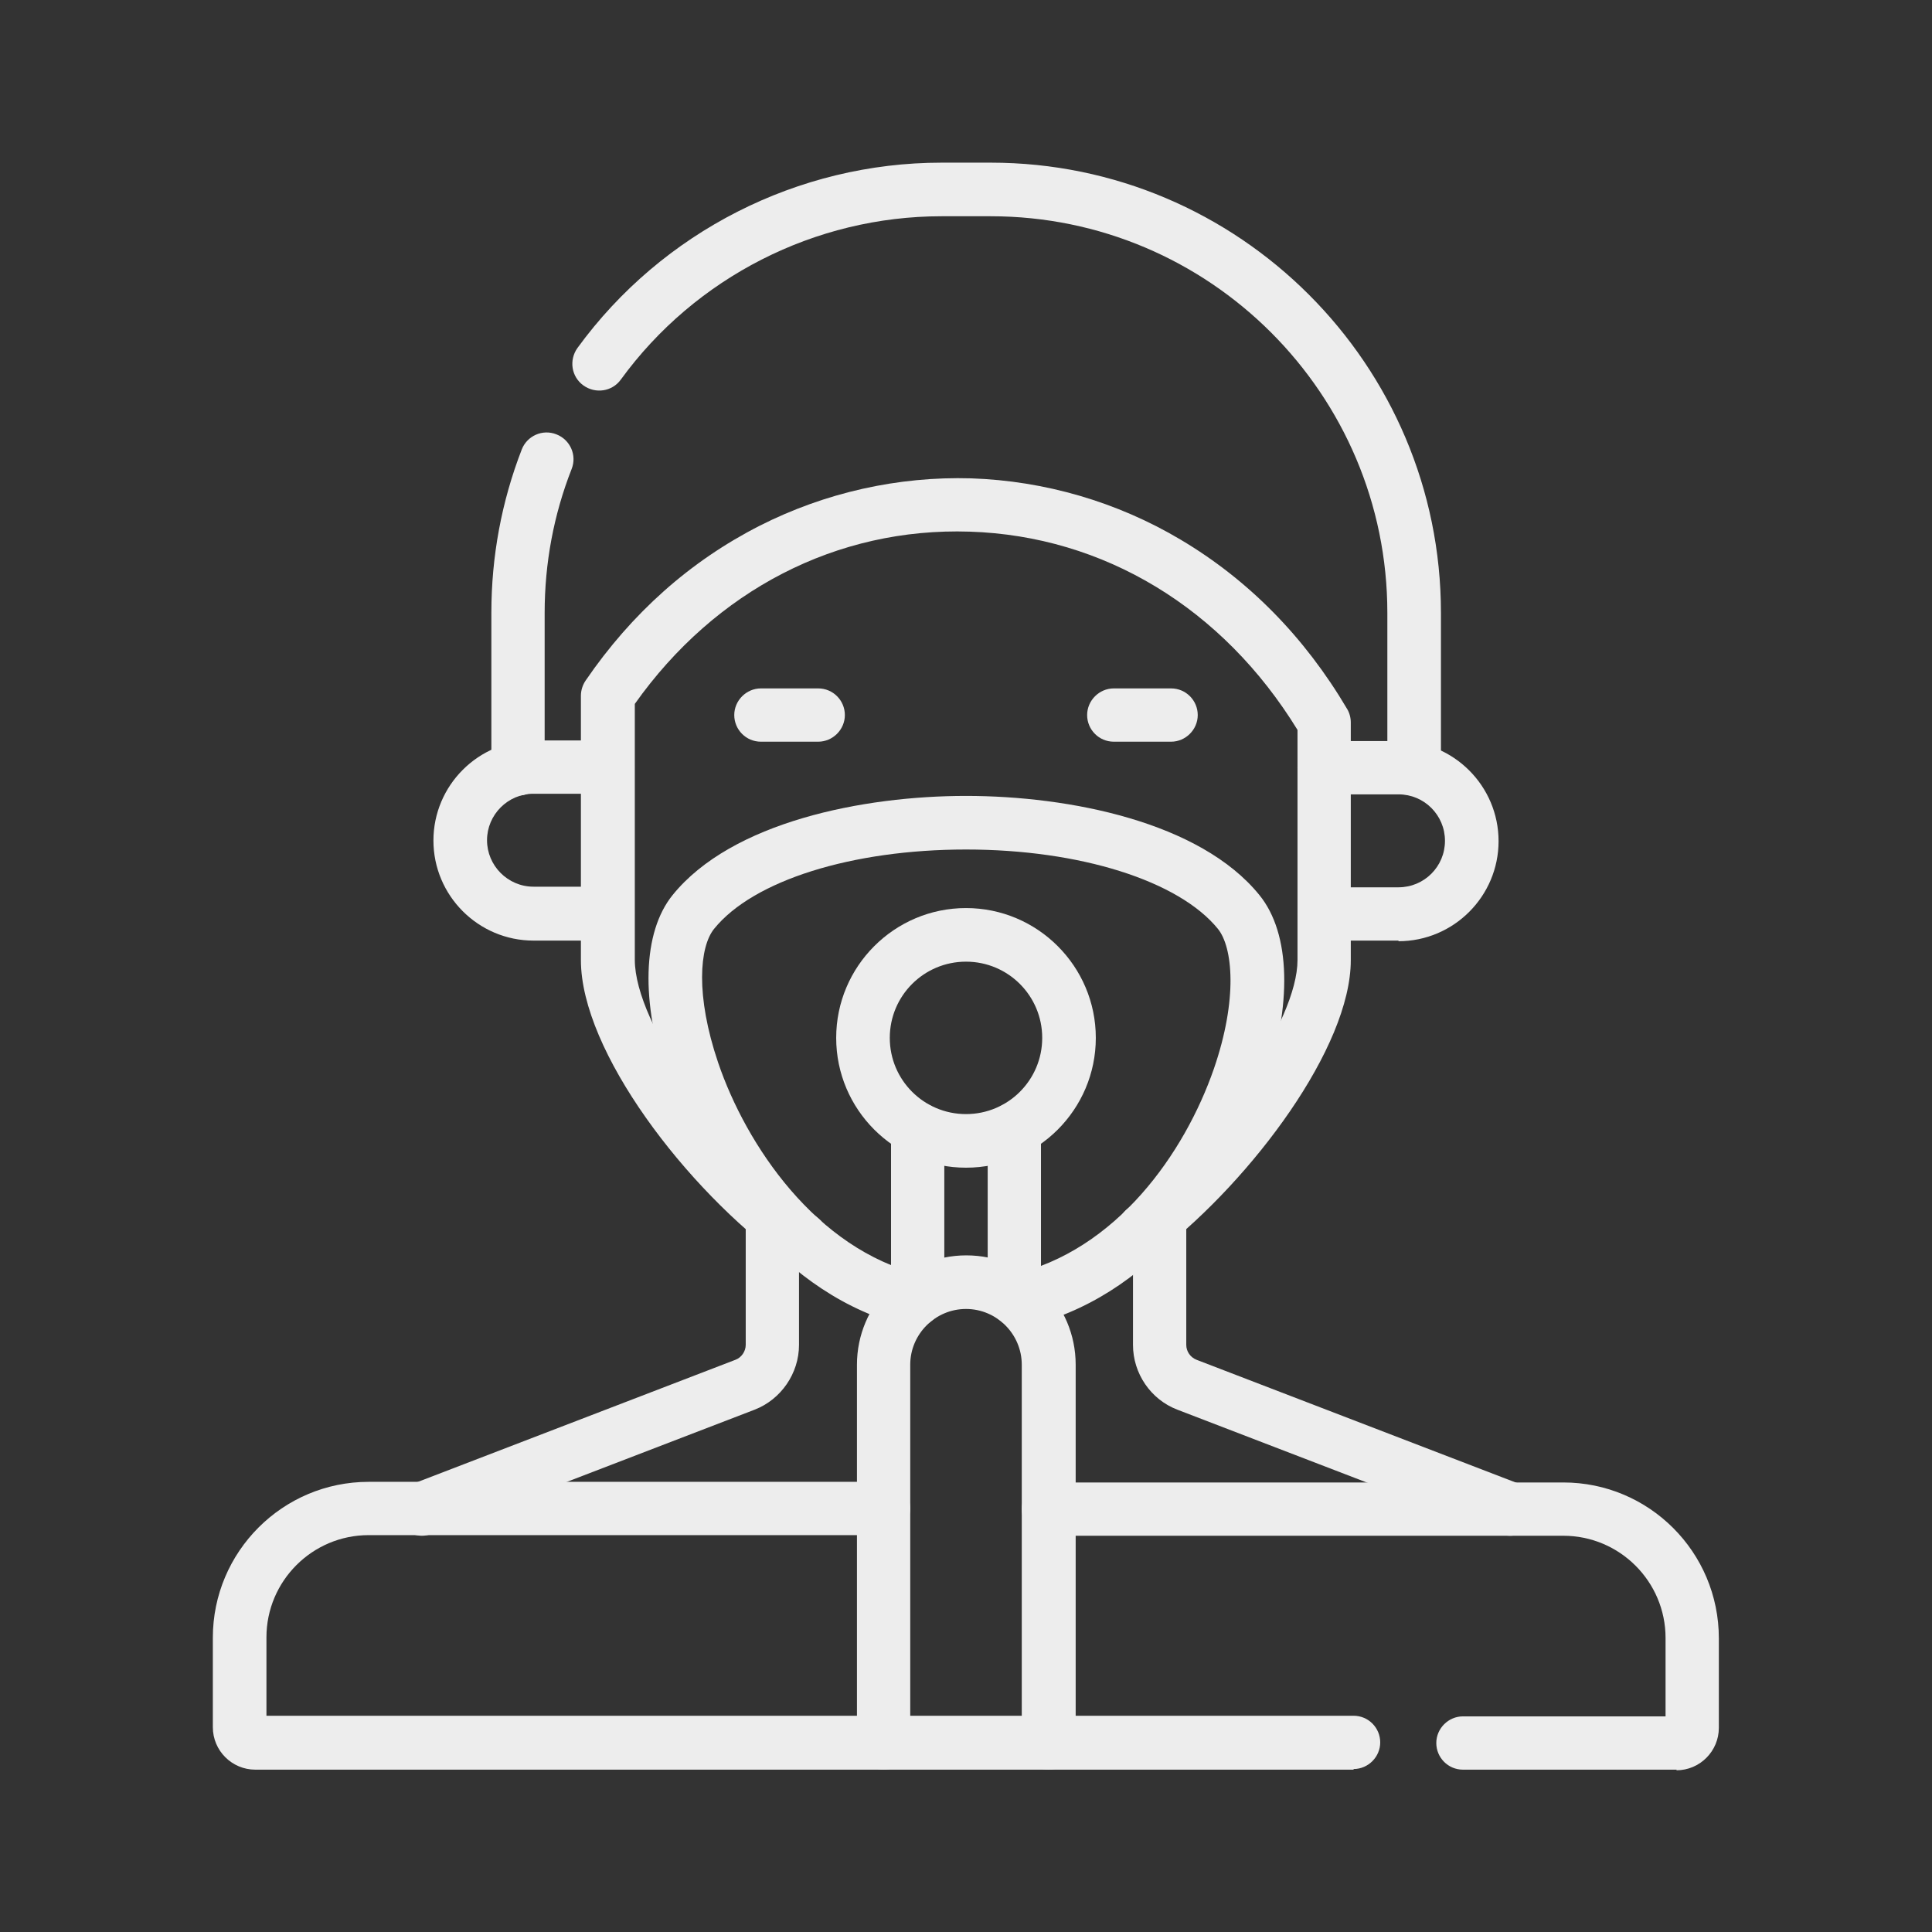
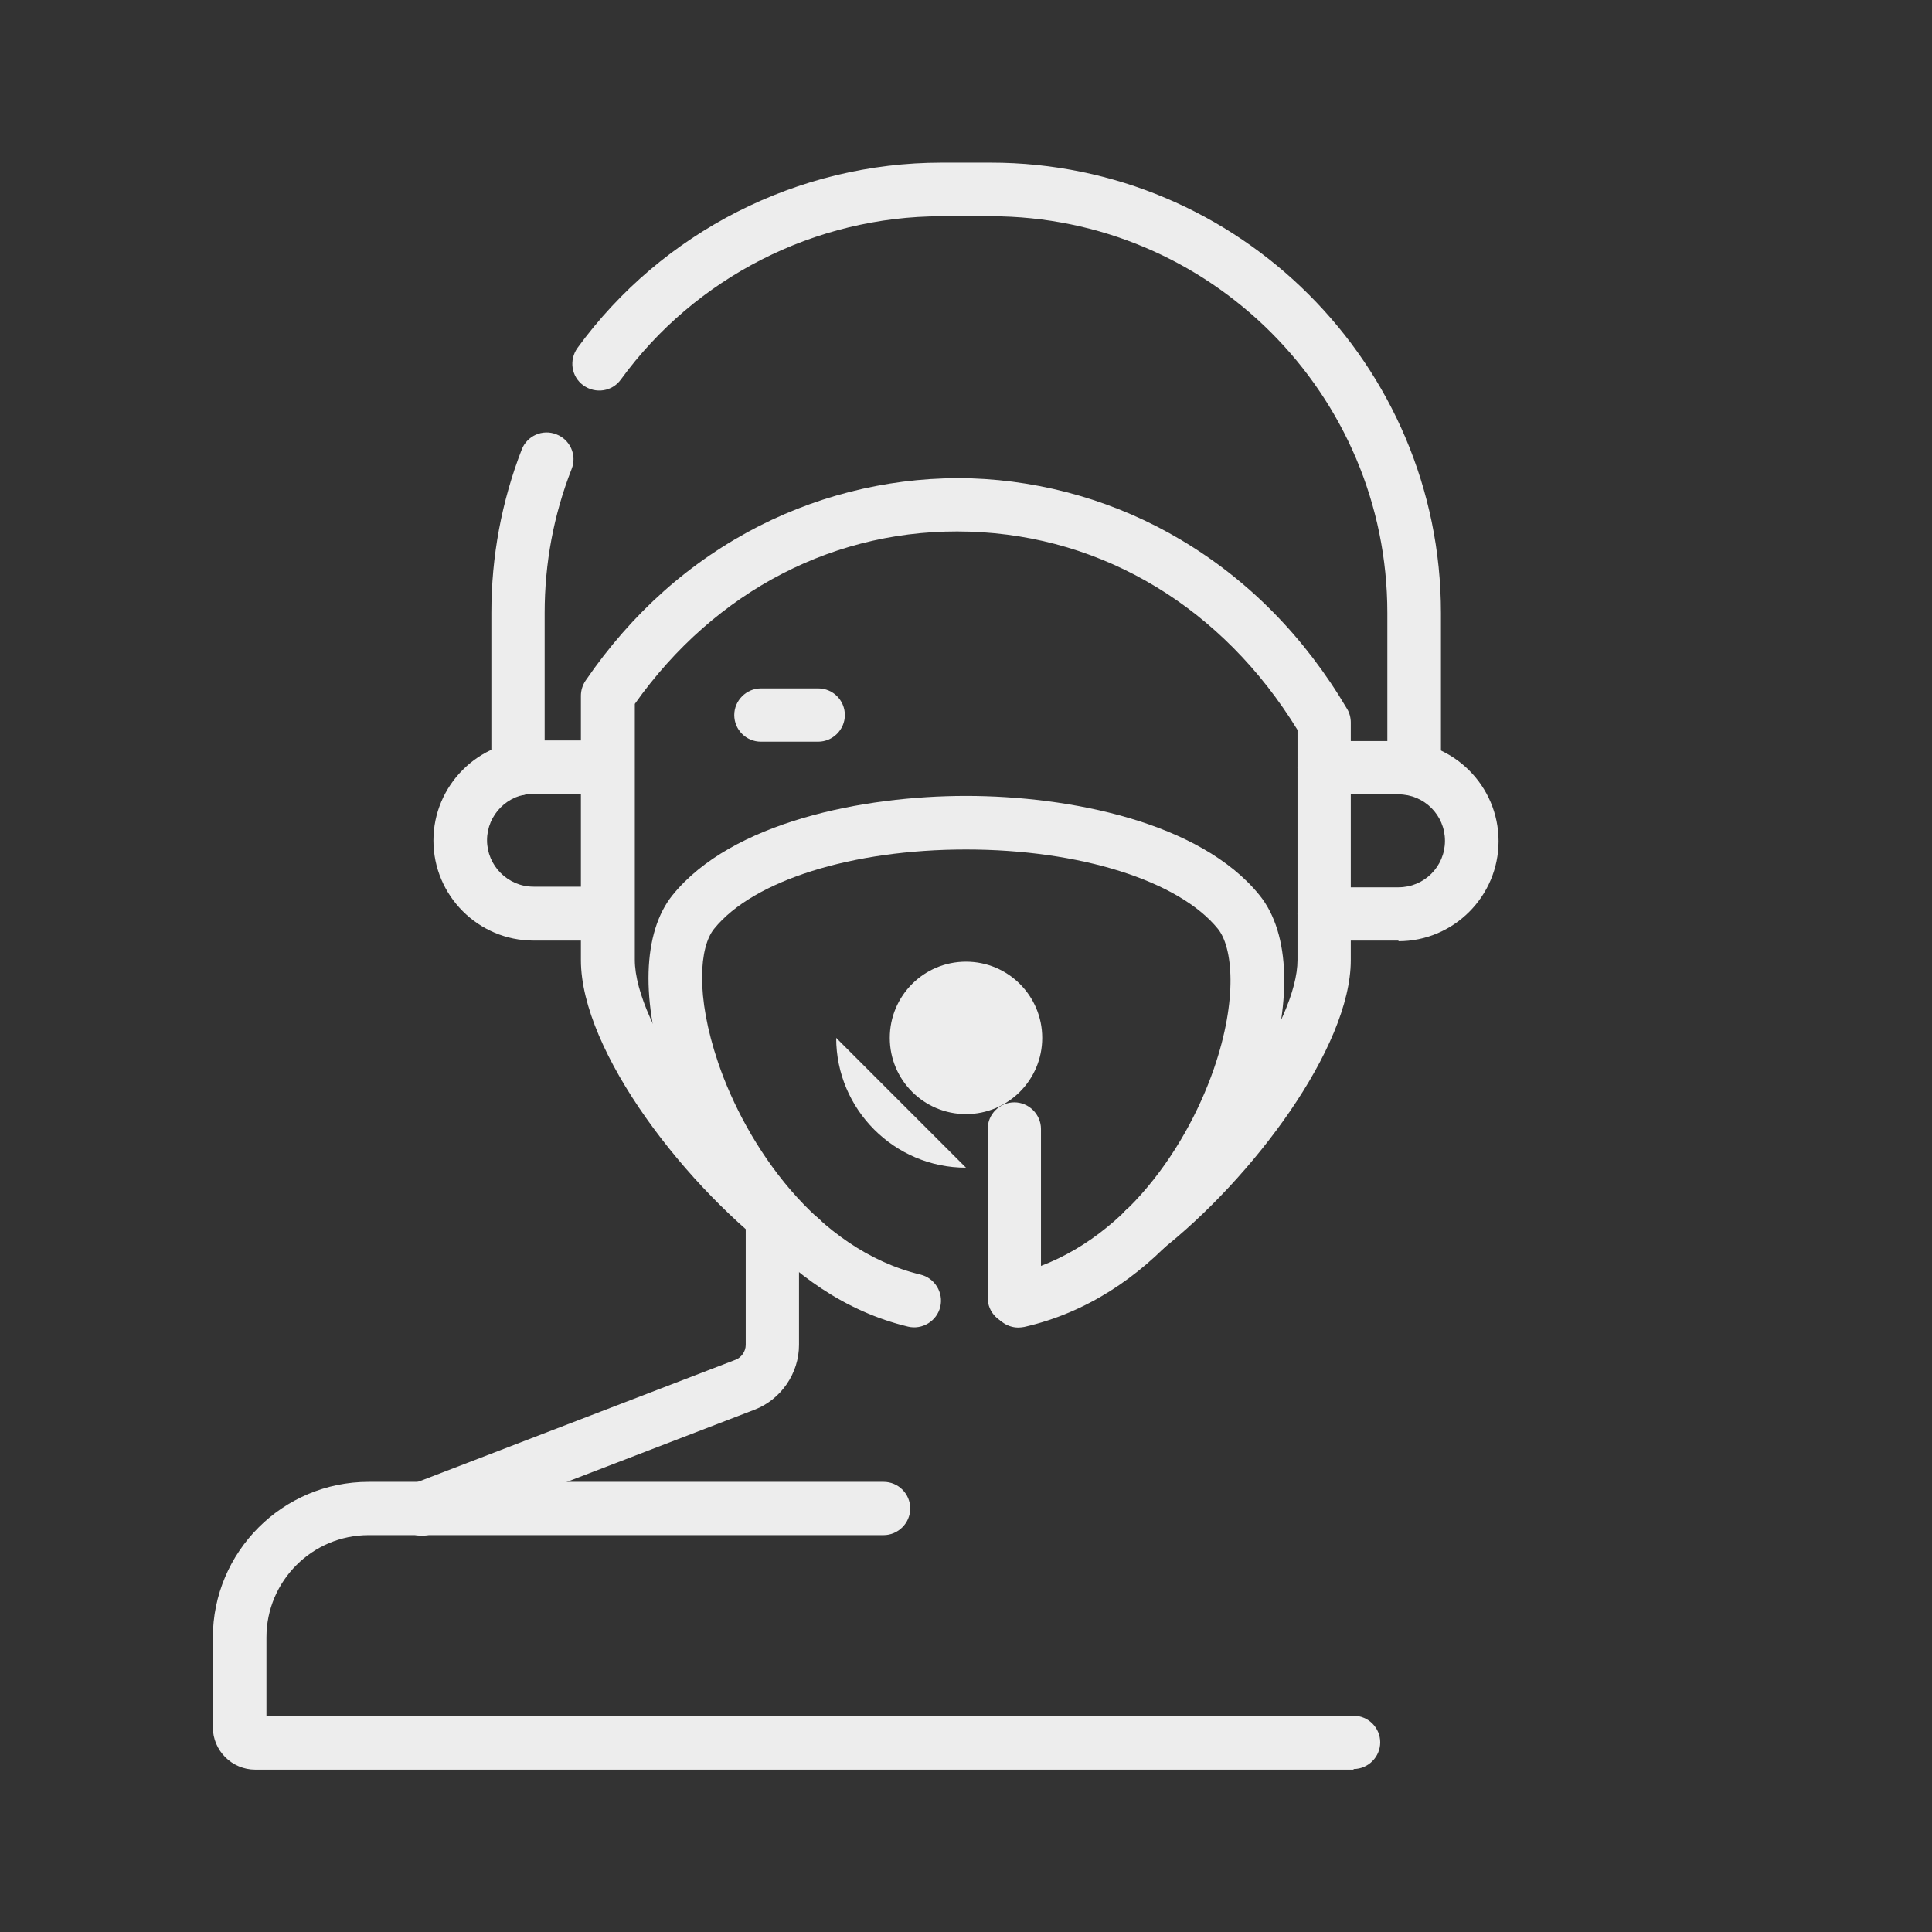
<svg xmlns="http://www.w3.org/2000/svg" version="1.1" viewBox="0 0 623.6 623.6">
  <rect x="0" y="0" width="623.6" height="623.6" fill="#333333" stroke="none" />
  <defs>
    <style>
      .cls-1 {
        fill: #ededed;
      }
    </style>
  </defs>
  <g>
    <g id="Ebene_1">
      <g id="g2893">
        <g id="g2899">
          <g id="path2901">
            <path class="cls-1" d="M136.2,495.7c-3.5,0-6.8-2.1-8.1-5.5-1.7-4.5.5-9.5,5-11.2l104.3-40.1c1.9-.7,3.3-2.7,3.3-4.8v-41.3c0-4.8,3.9-8.6,8.6-8.6s8.6,3.9,8.6,8.6v41.3c0,9.2-5.8,17.6-14.3,20.9l-104.3,40.1c-1,.4-2.1.6-3.1.6h0Z" />
          </g>
        </g>
        <g id="g2903">
          <g id="path2905">
-             <path class="cls-1" d="M487.4,495.7c-1,0-2.1-.2-3.1-.6l-104.3-40.1c-8.6-3.3-14.3-11.7-14.3-20.9v-41.2c0-4.8,3.9-8.6,8.6-8.6s8.6,3.9,8.6,8.6v41.2c0,2.1,1.3,4,3.3,4.8l104.3,40.1c4.5,1.7,6.7,6.7,5,11.2-1.3,3.4-4.6,5.5-8.1,5.5h0Z" />
-           </g>
+             </g>
        </g>
        <g id="g2907">
          <g id="path2909">
-             <path class="cls-1" d="M541.2,571.2h-69c-4.8,0-8.6-3.9-8.6-8.6s3.9-8.6,8.6-8.6h65.4v-25.3c0-18.2-14.8-33-33-33h-166.2c-4.8,0-8.6-3.9-8.6-8.6s3.9-8.6,8.6-8.6h166.2c27.7,0,50.2,22.5,50.2,50.3v28.9c0,7.5-6.1,13.7-13.7,13.7h0Z" />
-           </g>
+             </g>
        </g>
        <g id="g2911">
          <g id="path2913">
            <path class="cls-1" d="M436.9,571.2H82.4c-7.5,0-13.7-6.1-13.7-13.7v-28.9c0-27.7,22.5-50.3,50.3-50.3h166.2c4.8,0,8.6,3.9,8.6,8.6s-3.9,8.6-8.6,8.6H119c-18.2,0-33,14.8-33,33v25.3h350.9c4.8,0,8.6,3.9,8.6,8.6s-3.9,8.6-8.6,8.6h0Z" />
          </g>
        </g>
        <g id="g2915">
          <g id="path2917">
            <path class="cls-1" d="M167.2,256.8c-4.8,0-8.6-3.9-8.6-8.6v-50.4c0-18.2,3.3-35.9,9.8-52.7,1.7-4.4,6.7-6.7,11.2-4.9,4.4,1.7,6.7,6.7,4.9,11.2-5.8,14.8-8.7,30.4-8.7,46.4v50.4c0,4.8-3.9,8.6-8.6,8.6h0Z" />
          </g>
        </g>
        <g id="g2919">
          <g id="path2921">
            <path class="cls-1" d="M456.4,256.8c-4.8,0-8.6-3.9-8.6-8.6v-50.4c0-70.6-57.4-128-128-128h-15.9c-40.8,0-79.5,19.7-103.5,52.7-2.8,3.9-8.2,4.7-12.1,1.9-3.9-2.8-4.7-8.2-1.9-12.1,27.3-37.5,71.2-59.8,117.5-59.8h15.9c80.1,0,145.3,65.2,145.3,145.3v50.4c0,4.8-3.9,8.6-8.6,8.6h0Z" />
          </g>
        </g>
        <g id="g2923">
          <g id="path2925">
            <path class="cls-1" d="M451.4,303.6h-24c-4.8,0-8.6-3.9-8.6-8.6s3.9-8.6,8.6-8.6h24c8.3,0,15-6.7,15-15s-6.7-15-15-15h-24c-4.8,0-8.6-3.9-8.6-8.6s3.9-8.6,8.6-8.6h24c17.8,0,32.3,14.5,32.3,32.3s-14.5,32.3-32.3,32.3Z" />
          </g>
        </g>
        <g id="g2927">
          <g id="path2929">
            <path class="cls-1" d="M196.2,303.6h-24c-17.8,0-32.3-14.5-32.3-32.3s14.5-32.3,32.3-32.3h24c4.8,0,8.6,3.9,8.6,8.6s-3.9,8.6-8.6,8.6h-24c-8.3,0-15,6.8-15,15s6.7,15,15,15h24c4.8,0,8.6,3.9,8.6,8.6s-3.9,8.6-8.6,8.6h0Z" />
          </g>
        </g>
        <g id="g2931">
          <g id="path2933">
            <path class="cls-1" d="M258.4,408.6c-1.8,0-3.5-.5-5.1-1.7-31.8-23.1-65.8-67.6-65.8-97v-85.3c0-1.7.5-3.4,1.5-4.9,14.9-21.8,33.8-38.6,56.2-50,21.1-10.7,44.7-16,68.3-15.3,23.7.8,47.1,7.6,67.6,19.8,21.9,13,40,31.4,53.7,54.6.8,1.3,1.2,2.9,1.2,4.4v76.7c0,28.2-31.8,70.5-61.3,93.7-3.8,2.9-9.2,2.3-12.1-1.5s-2.3-9.2,1.5-12.1c28.6-22.4,54.7-60.6,54.7-80.1v-74.3c-24.1-39.3-62.5-62.6-105.8-64-42.9-1.4-82.1,18.9-108.1,55.6v82.6c0,20.8,28.5,61.1,58.7,83,3.9,2.8,4.7,8.2,1.9,12.1-1.7,2.3-4.3,3.6-7,3.6h0Z" />
          </g>
        </g>
        <g id="g2935">
          <g id="path2937">
            <path class="cls-1" d="M328.7,428.5c-3.9,0-7.5-2.7-8.4-6.7-1.1-4.7,1.8-9.3,6.5-10.4,33.6-7.7,55.6-39.3,65-66.4,7.8-22.6,6.1-39.3,1.3-45.2-12.6-15.5-44.5-25.6-81.3-25.6h0c-36.8,0-68.7,10-81.3,25.6-4.7,5.8-6.1,21.4,1.3,43.2,9,26.5,31.6,60.3,65.3,68.4,4.6,1.1,7.5,5.8,6.4,10.4s-5.8,7.5-10.4,6.4c-40.6-9.7-67.3-48.9-77.7-79.6-8.7-25.4-8-47.7,1.7-59.7,19.1-23.6,61.5-32,94.7-32h0c33.3,0,75.6,8.4,94.7,32,10.1,12.4,10.7,35.5,1.6,61.8-10.9,31.5-36.9,68.4-77.5,77.6-.6.1-1.3.2-1.9.2h0Z" />
          </g>
        </g>
        <g id="g2939">
          <g id="path2941">
-             <path class="cls-1" d="M296.2,427.5c-4.8,0-8.6-3.9-8.6-8.6v-54.5c0-4.8,3.9-8.6,8.6-8.6s8.6,3.9,8.6,8.6v54.5c0,4.8-3.9,8.6-8.6,8.6Z" />
-           </g>
+             </g>
        </g>
        <g id="g2943">
          <g id="path2945">
            <path class="cls-1" d="M327.4,427.5c-4.8,0-8.6-3.9-8.6-8.6v-54.5c0-4.8,3.9-8.6,8.6-8.6s8.6,3.9,8.6,8.6v54.5c0,4.8-3.9,8.6-8.6,8.6Z" />
          </g>
        </g>
        <g id="g2947">
          <g id="path2949">
-             <path class="cls-1" d="M338.4,571.2c-4.8,0-8.6-3.9-8.6-8.6v-122.1c0-9.9-8.1-18-18-18s-18,8.1-18,18v122.1c0,4.8-3.9,8.6-8.6,8.6s-8.6-3.9-8.6-8.6v-122.1c0-19.4,15.8-35.3,35.3-35.3s35.3,15.8,35.3,35.3v122.1c0,4.8-3.9,8.6-8.6,8.6Z" />
-           </g>
+             </g>
        </g>
        <g id="g2959">
          <g id="path2961">
-             <path class="cls-1" d="M311.8,376.9c-23.1,0-41.9-18.8-41.9-41.9s18.8-41.9,41.9-41.9,41.9,18.8,41.9,41.9-18.8,41.9-41.9,41.9h0ZM311.8,310.4c-13.6,0-24.6,11-24.6,24.6s11,24.6,24.6,24.6,24.6-11,24.6-24.6-11-24.6-24.6-24.6h0Z" />
+             <path class="cls-1" d="M311.8,376.9c-23.1,0-41.9-18.8-41.9-41.9h0ZM311.8,310.4c-13.6,0-24.6,11-24.6,24.6s11,24.6,24.6,24.6,24.6-11,24.6-24.6-11-24.6-24.6-24.6h0Z" />
          </g>
        </g>
        <g id="g2963">
          <g id="path2965">
            <path class="cls-1" d="M264.1,239.4h-18.5c-4.8,0-8.6-3.9-8.6-8.6s3.9-8.6,8.6-8.6h18.5c4.8,0,8.6,3.9,8.6,8.6s-3.9,8.6-8.6,8.6Z" />
          </g>
        </g>
        <g id="g2967">
          <g id="path2969">
-             <path class="cls-1" d="M378,239.4h-18.5c-4.8,0-8.6-3.9-8.6-8.6s3.9-8.6,8.6-8.6h18.5c4.8,0,8.6,3.9,8.6,8.6s-3.9,8.6-8.6,8.6Z" />
-           </g>
+             </g>
        </g>
      </g>
    </g>
  </g>
</svg>